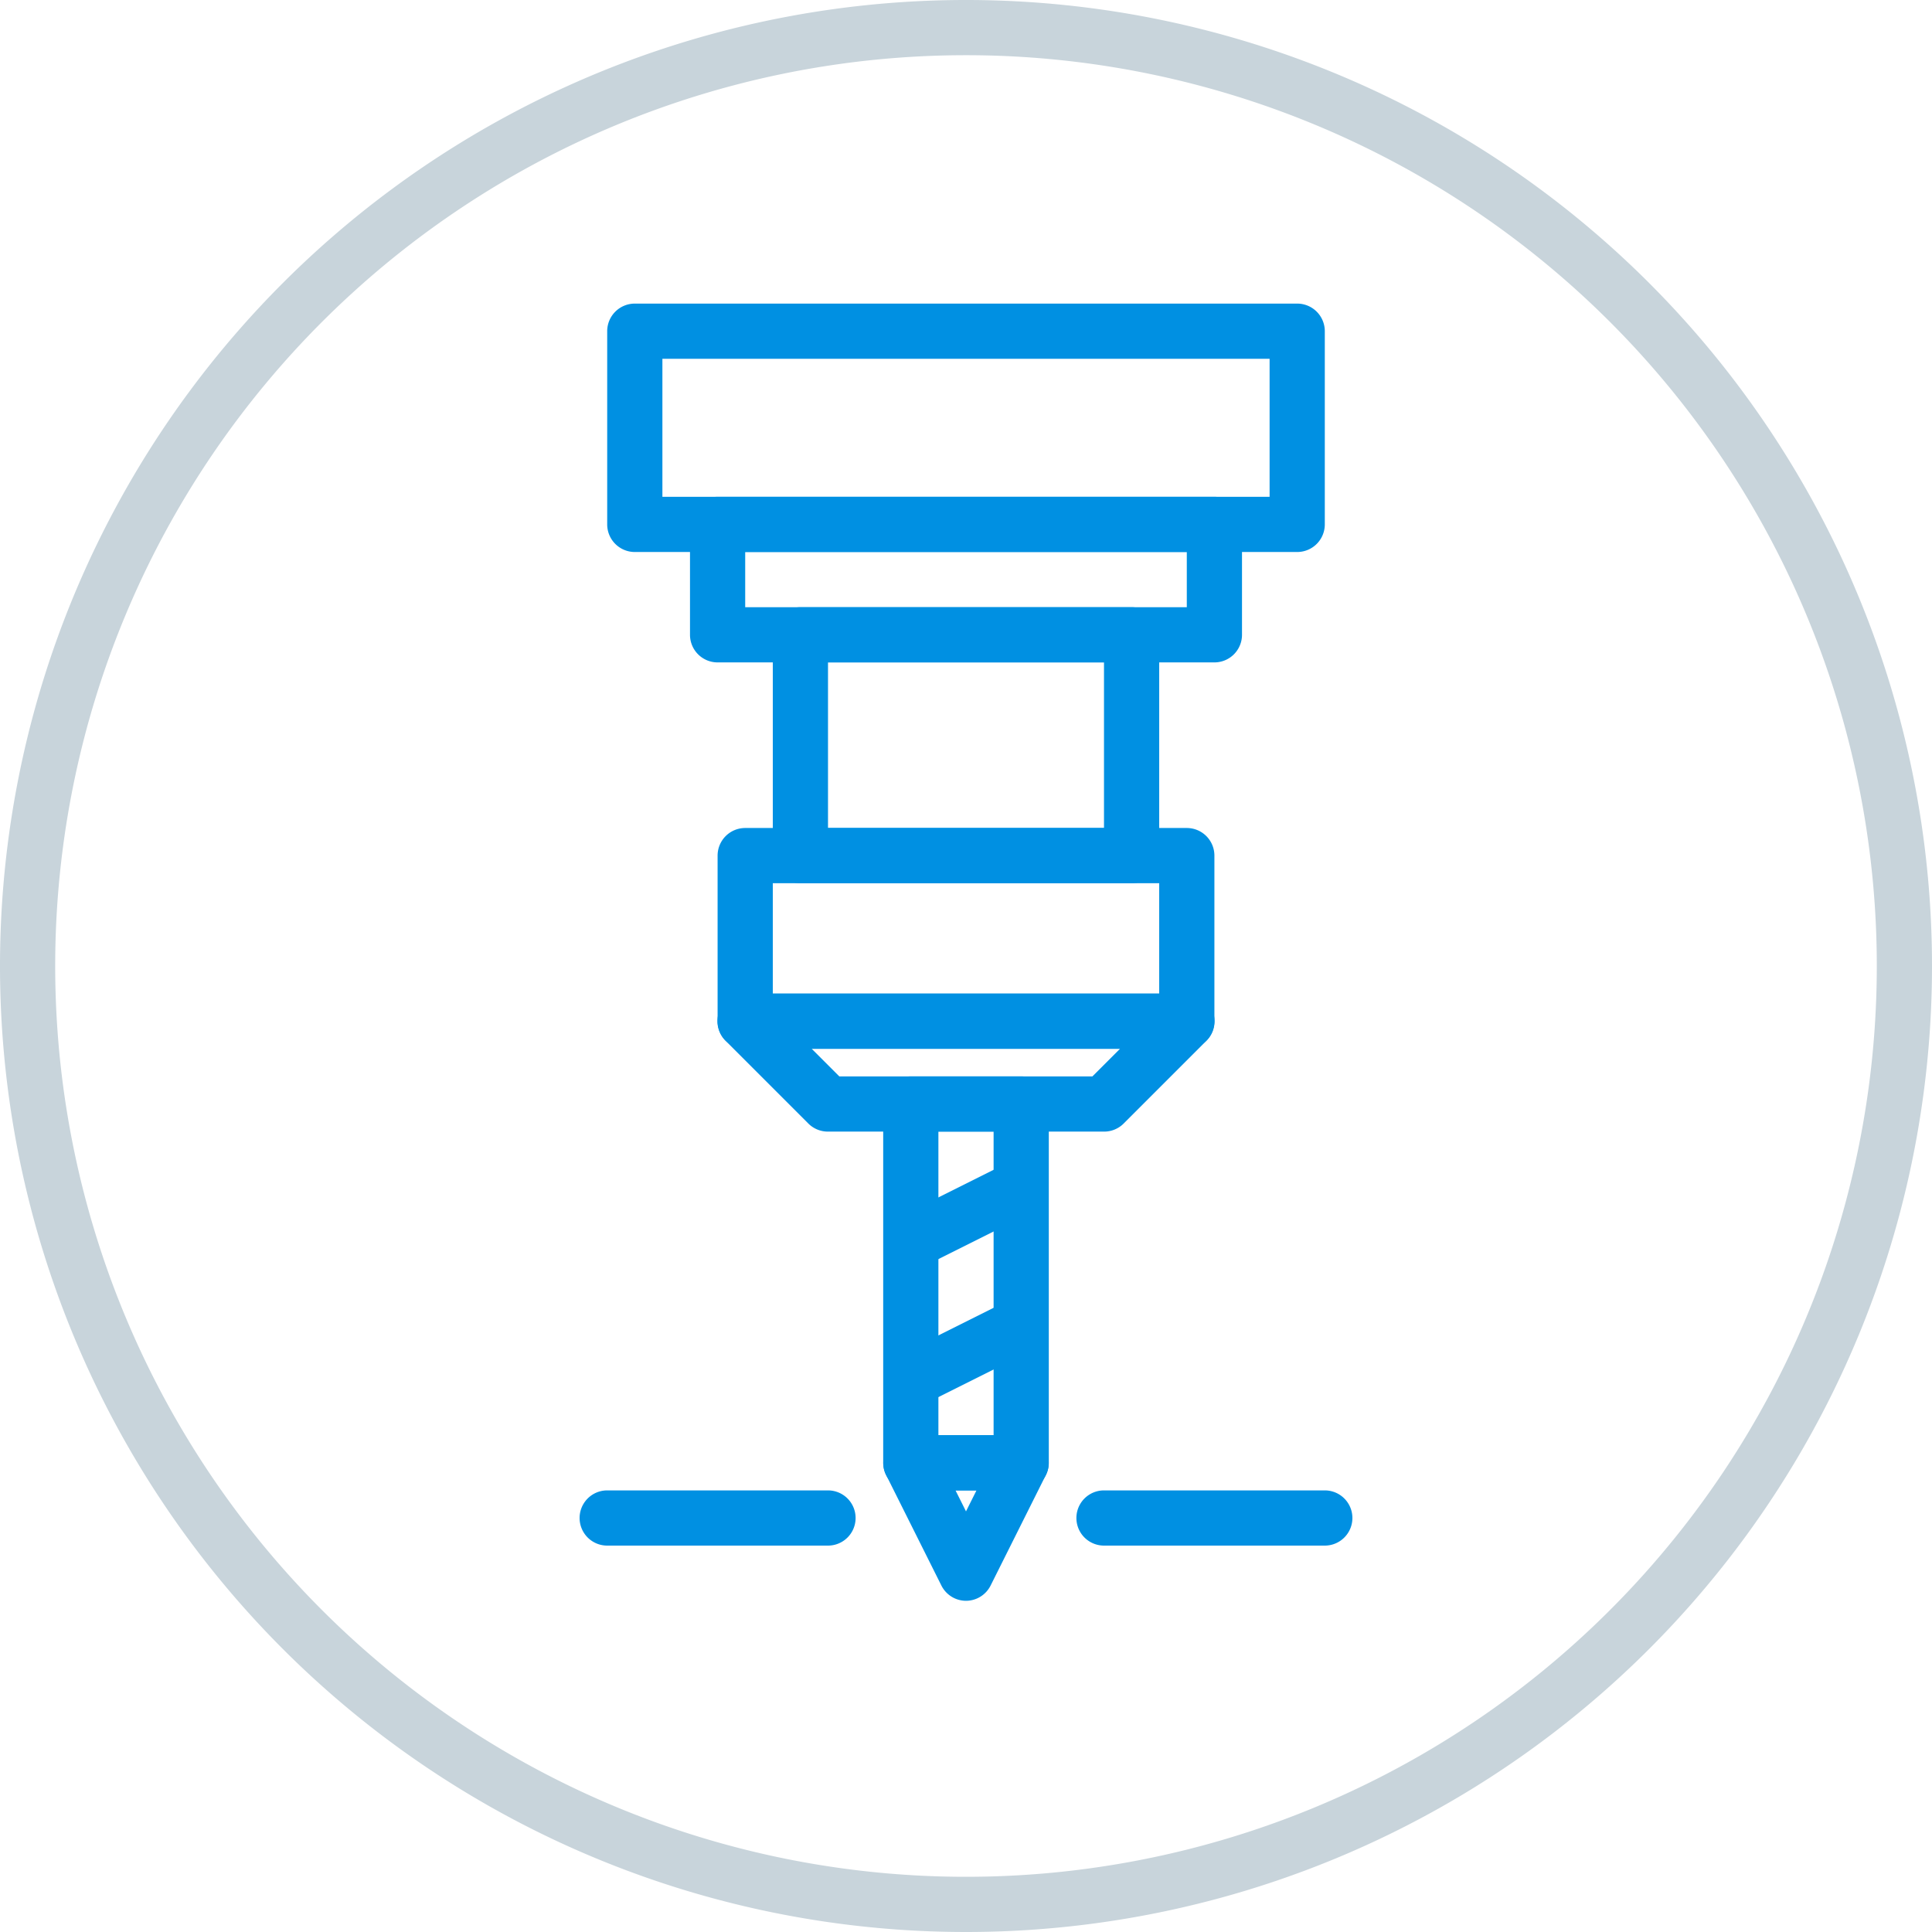
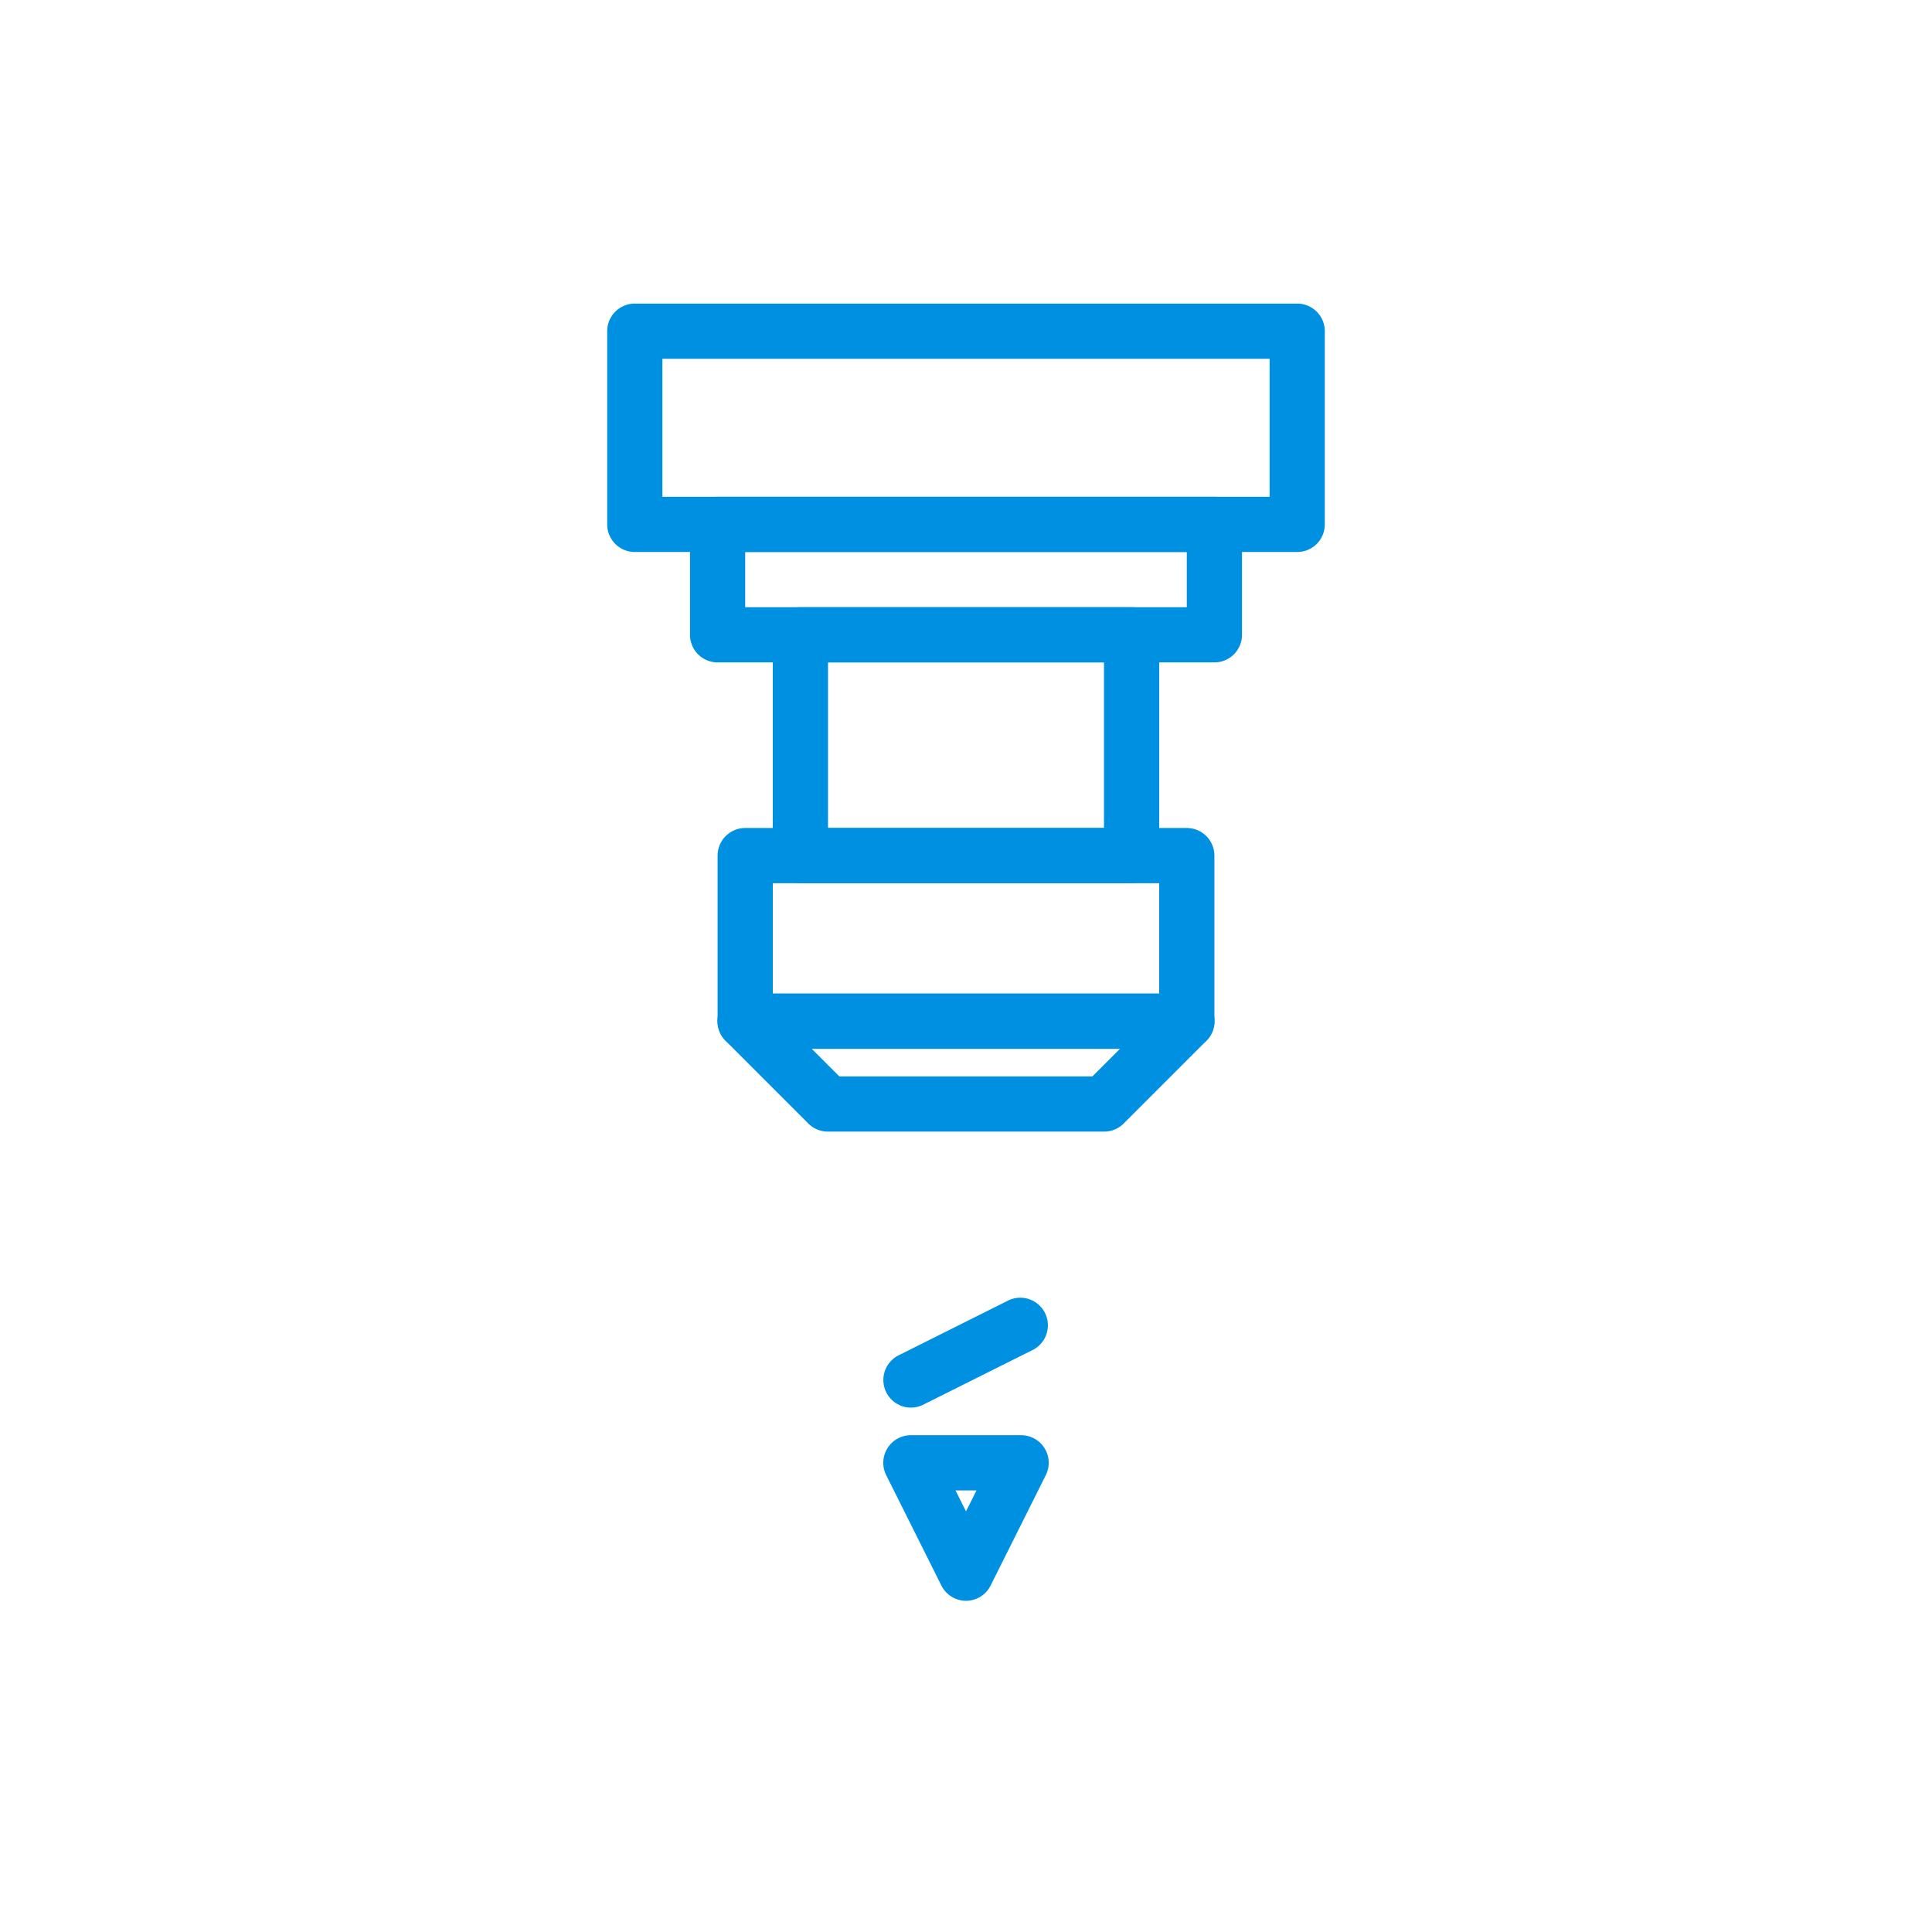
<svg xmlns="http://www.w3.org/2000/svg" viewBox="0 0 70 70">
  <defs>
    <style>.cls-1{fill:#c8d4db;}.cls-2{fill:#0090e2;}</style>
  </defs>
  <title>turbinova-kola-1</title>
  <g id="Layer_2" data-name="Layer 2">
    <g id="Layer_1-2" data-name="Layer 1">
-       <path class="cls-1" d="M35,70A35,35,0,1,1,70,35,35,35,0,0,1,35,70ZM35,2A33,33,0,1,0,68,35,33,33,0,0,0,35,2Z" />
      <path class="cls-2" d="M47,20H23a1,1,0,0,1-1-1V12a1,1,0,0,1,1-1H47a1,1,0,0,1,1,1v7A1,1,0,0,1,47,20ZM24,18H46V13H24Z" />
      <path class="cls-2" d="M44,24H26a1,1,0,0,1-1-1V19a1,1,0,0,1,1-1H44a1,1,0,0,1,1,1v4A1,1,0,0,1,44,24ZM27,22H43V20H27Z" />
      <path class="cls-2" d="M41,32H29a1,1,0,0,1-1-1V23a1,1,0,0,1,1-1H41a1,1,0,0,1,1,1v8A1,1,0,0,1,41,32ZM30,30H40V24H30Z" />
      <path class="cls-2" d="M43,38H27a1,1,0,0,1-1-1V31a1,1,0,0,1,1-1H43a1,1,0,0,1,1,1v6A1,1,0,0,1,43,38ZM28,36H42V32H28Z" />
      <path class="cls-2" d="M40,41H30a1,1,0,0,1-.71-.29l-3-3A1,1,0,0,1,27,36H43a1,1,0,0,1,.71,1.71l-3,3A1,1,0,0,1,40,41Zm-9.59-2h9.17l1-1H29.41Z" />
-       <path class="cls-2" d="M37,54H33a1,1,0,0,1-1-1V40a1,1,0,0,1,1-1h4a1,1,0,0,1,1,1V53A1,1,0,0,1,37,54Zm-3-2h2V41H34Z" />
      <path class="cls-2" d="M35,58a1,1,0,0,1-.89-.55l-2-4A1,1,0,0,1,33,52h4a1,1,0,0,1,.89,1.45l-2,4A1,1,0,0,1,35,58Zm-.38-4,.38.76.38-.76Z" />
-       <path class="cls-2" d="M33,46a1,1,0,0,1-.45-1.89l4-2a1,1,0,0,1,.89,1.79l-4,2A1,1,0,0,1,33,46Z" />
      <path class="cls-2" d="M33,51a1,1,0,0,1-.45-1.89l4-2a1,1,0,0,1,.89,1.79l-4,2A1,1,0,0,1,33,51Z" />
-       <path class="cls-2" d="M30,56H22a1,1,0,0,1,0-2h8a1,1,0,0,1,0,2Z" />
-       <path class="cls-2" d="M48,56H40a1,1,0,0,1,0-2h8a1,1,0,0,1,0,2Z" />
    </g>
  </g>
</svg>